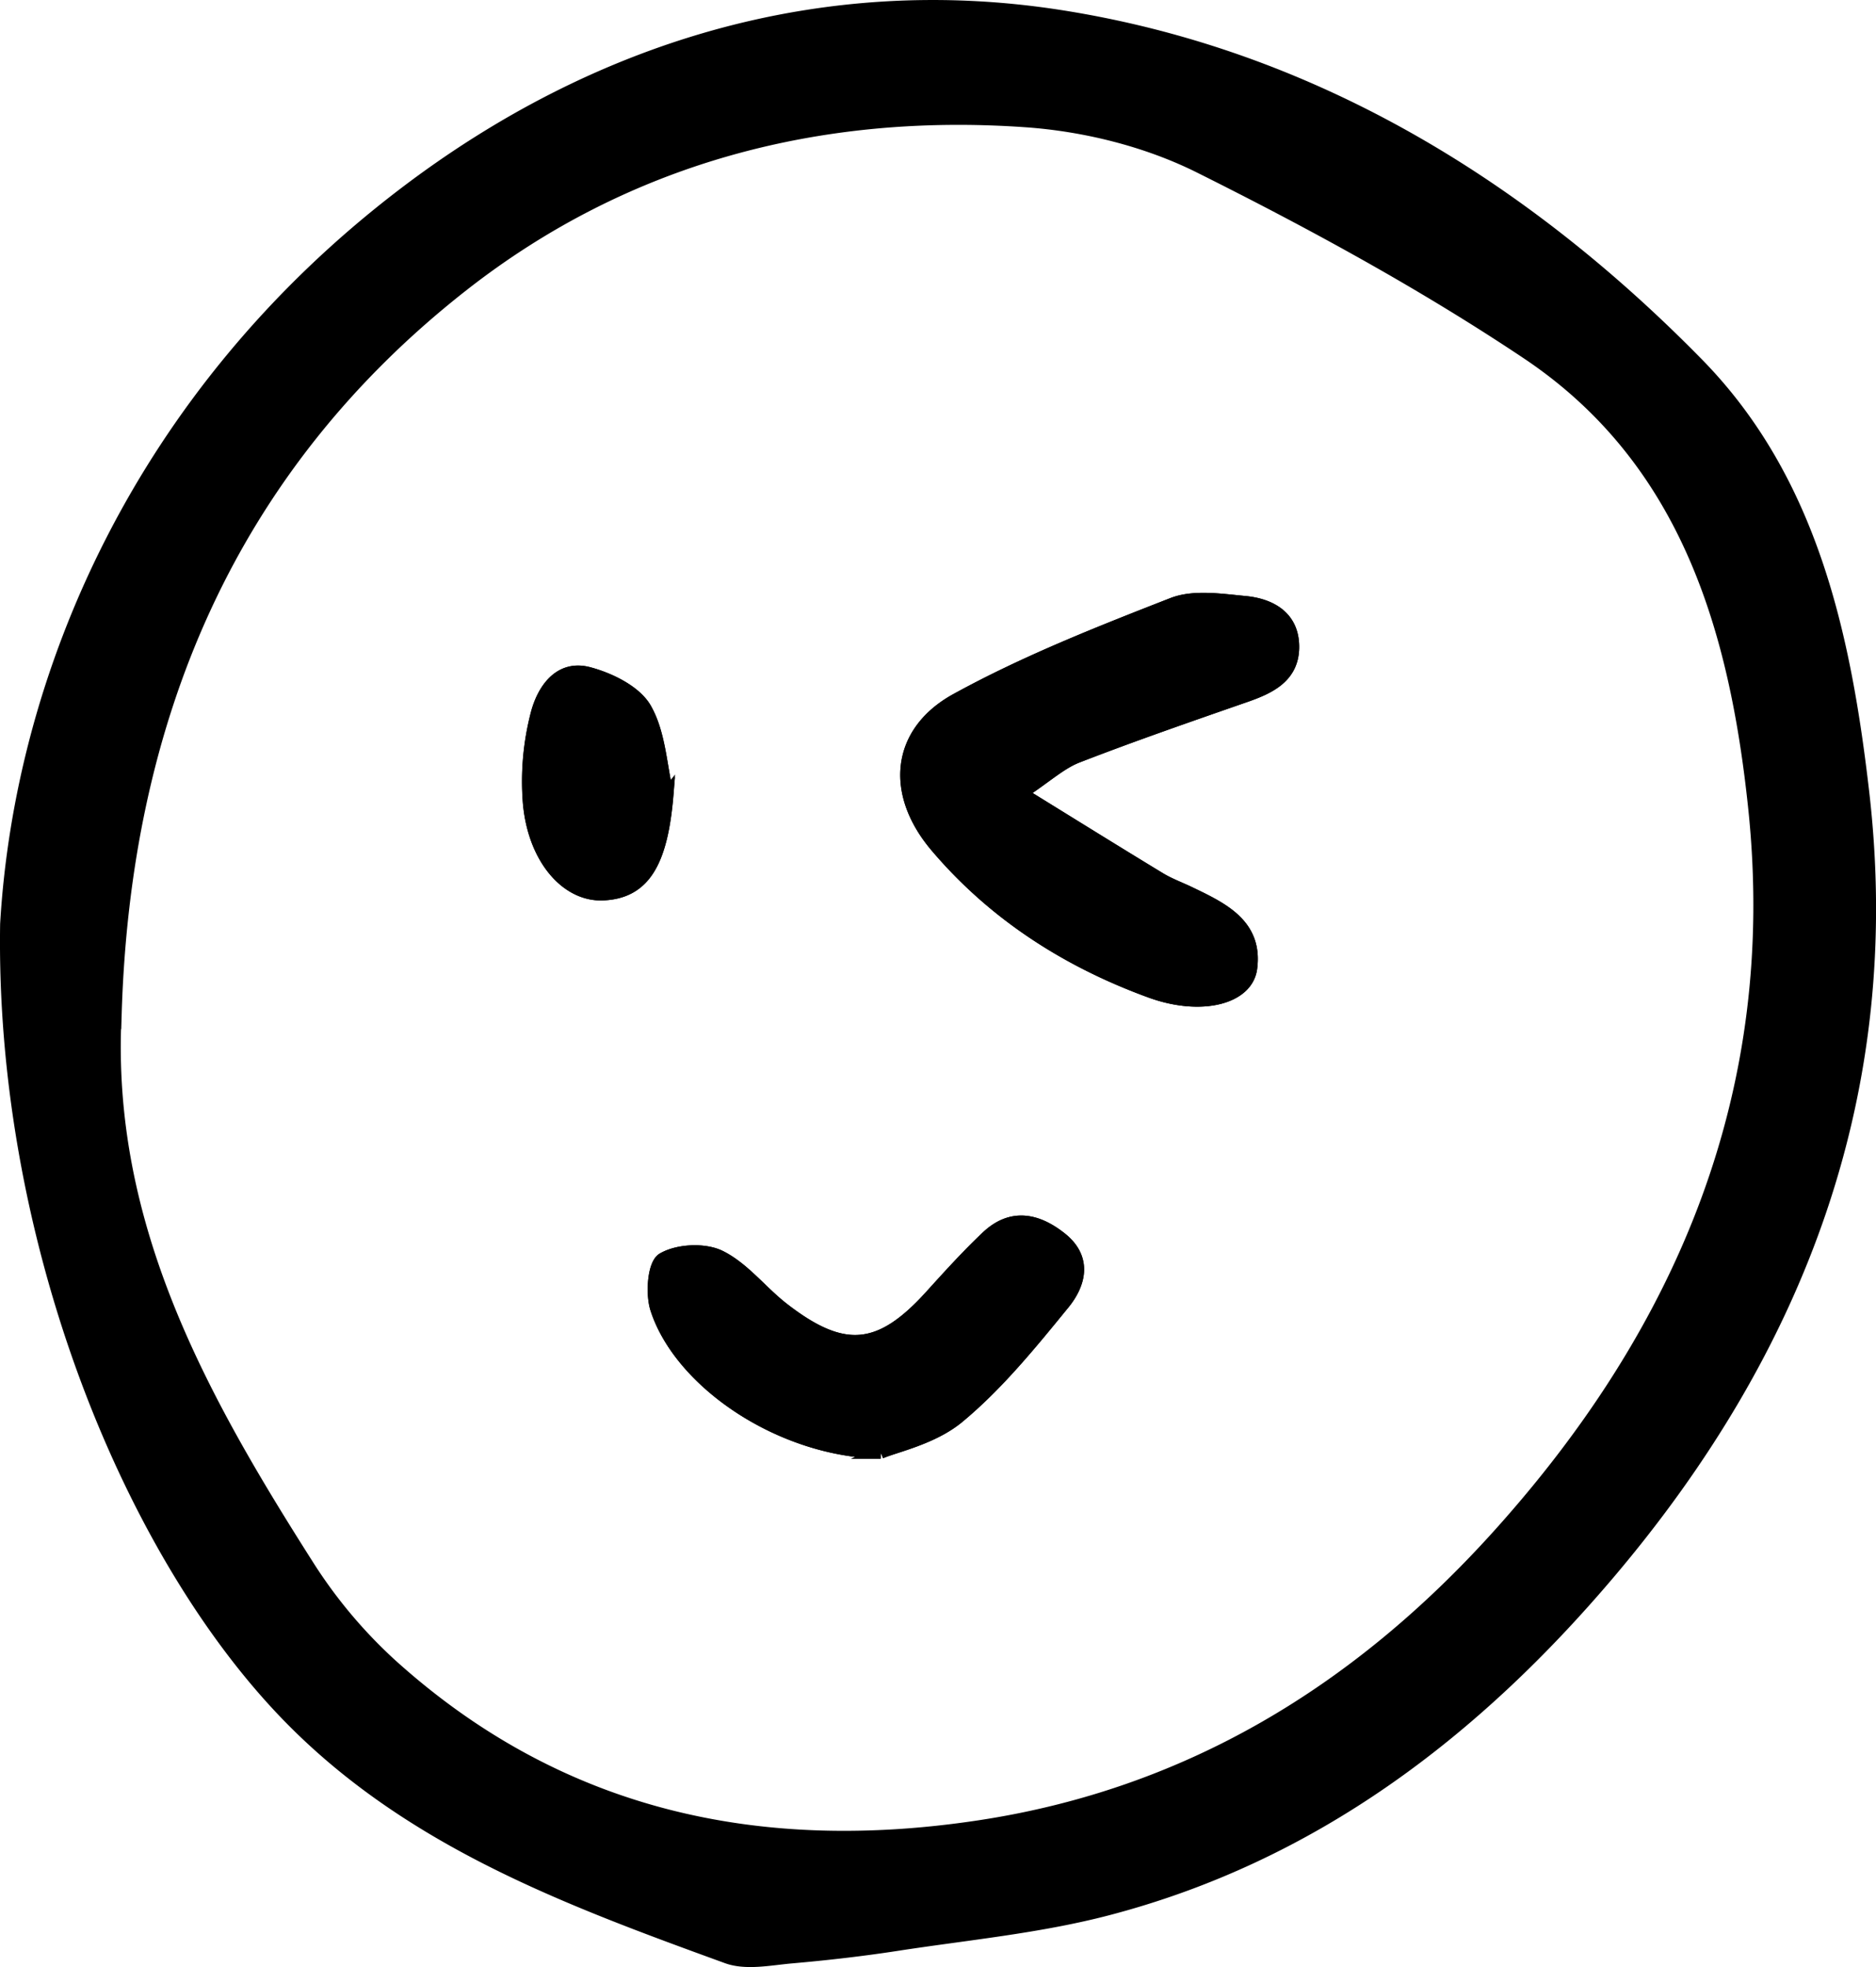
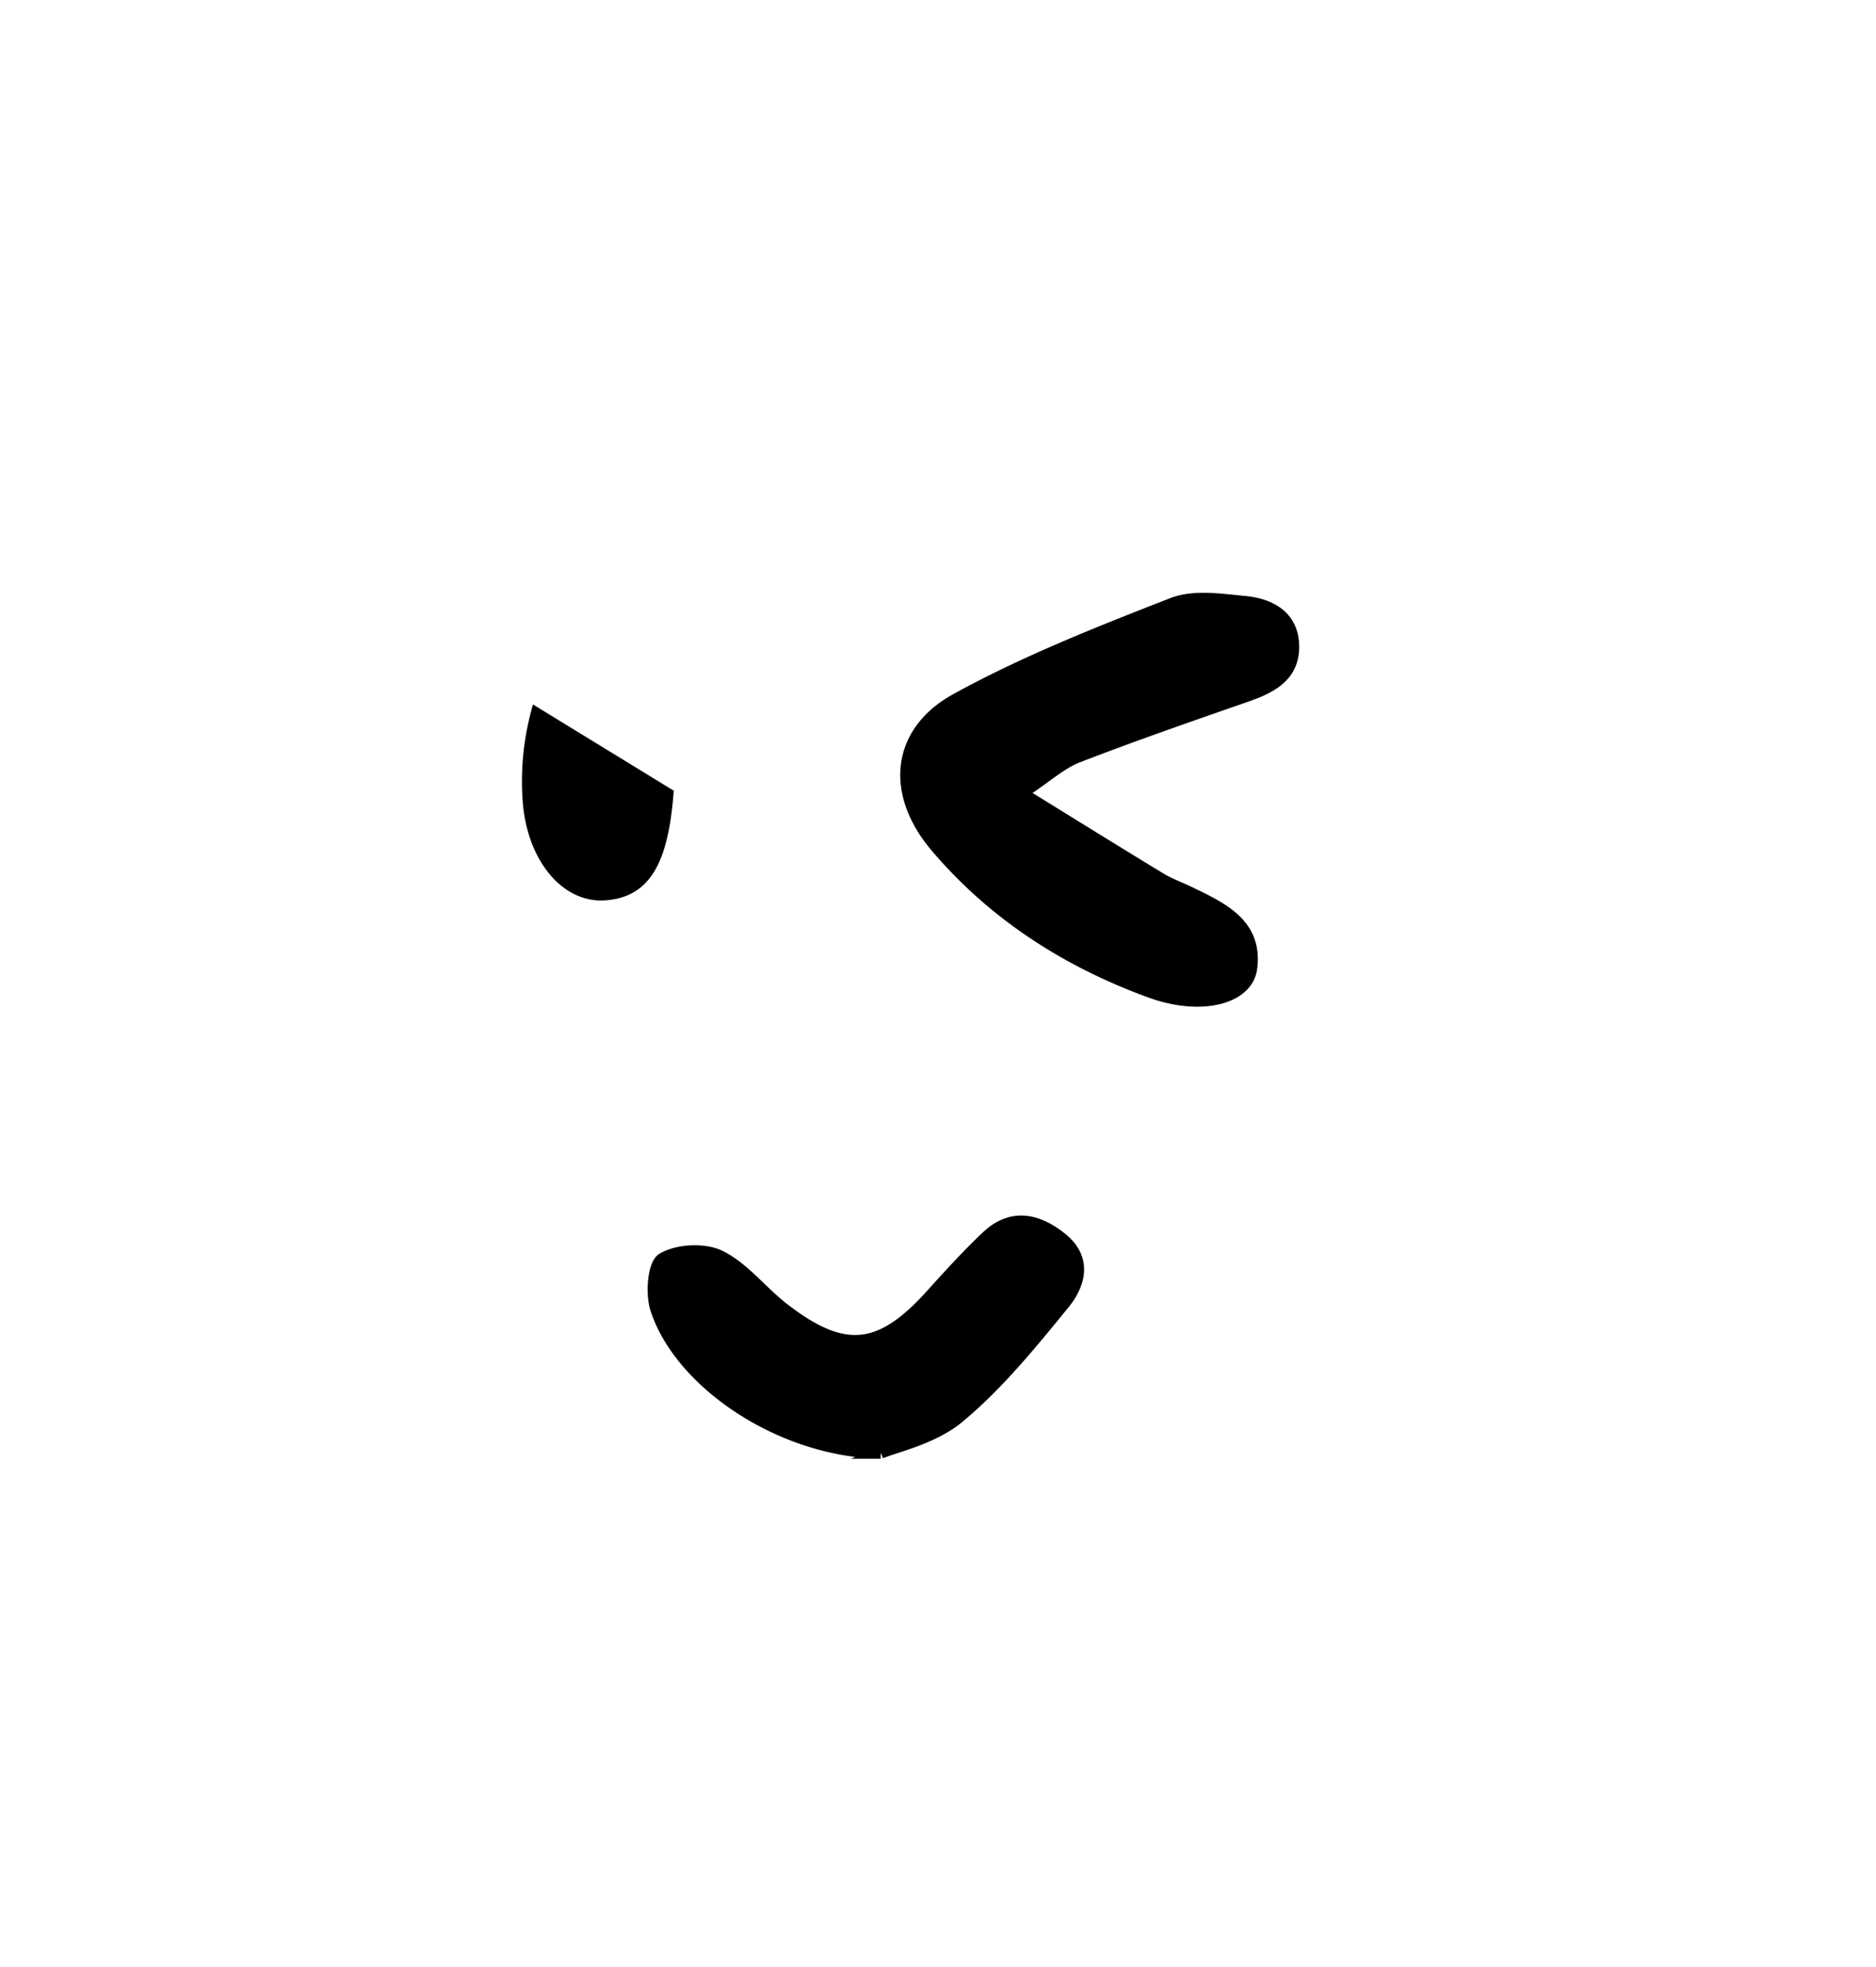
<svg xmlns="http://www.w3.org/2000/svg" viewBox="0 0 36.623 38.398">
  <g stroke="#000" stroke-miterlimit="10" stroke-width=".239">
-     <path d="M.122 18.037c.283-4.836 2.6-10.324 7.769-14.26C11.627.933 16.041-.414 20.702.315c4.861.761 9.004 3.281 12.439 6.786 2.232 2.277 2.879 5.324 3.231 8.37.67 5.806-1.234 10.838-4.951 15.227-2.637 3.114-5.793 5.529-9.815 6.576-1.334.347-2.726.477-4.094.688-.682.105-1.37.184-2.058.244-.42.037-.89.138-1.262.002-3.166-1.152-6.326-2.316-8.722-4.871C2.414 30.08.026 24.038.122 18.037zm2.132 1.783c-.207 4.095 1.668 7.454 3.749 10.727a9.54 9.54 0 0 0 1.636 1.952c3.283 2.963 7.178 3.798 11.463 3.154 4.094-.616 7.406-2.644 10.143-5.679 3.639-4.035 5.579-8.701 5.003-14.197-.365-3.486-1.32-6.8-4.438-8.884-2.035-1.36-4.204-2.541-6.396-3.635-1.026-.512-2.236-.812-3.384-.893-4.038-.284-7.814.71-10.998 3.206-4.583 3.592-6.611 8.516-6.777 14.25z" />
-     <path d="M19.939 15.484c.496-.33.769-.587 1.093-.712 1.085-.421 2.186-.801 3.285-1.184.475-.165.919-.379.926-.949.006-.589-.427-.838-.94-.886-.469-.044-.998-.128-1.412.033-1.434.56-2.879 1.129-4.224 1.868-1.156.636-1.276 1.823-.393 2.866 1.125 1.328 2.563 2.249 4.191 2.841.98.356 1.879.13 1.958-.459.115-.857-.568-1.172-1.202-1.477-.192-.092-.396-.166-.577-.276-.854-.518-1.703-1.046-2.705-1.665zm-2.746 12.87c.292-.126 1.016-.274 1.518-.691.769-.638 1.416-1.436 2.053-2.216.31-.38.453-.877-.05-1.277-.47-.374-.97-.475-1.445-.027-.386.365-.744.761-1.101 1.155-.988 1.091-1.703 1.161-2.883.243-.42-.326-.762-.784-1.223-1.014-.306-.153-.83-.127-1.122.045-.179.105-.222.678-.126.975.463 1.433 2.416 2.771 4.379 2.807zm-4.164-12.856c-.13-.561-.153-1.183-.426-1.663-.193-.339-.698-.586-1.11-.696-.58-.154-.895.342-1.013.796a5.234 5.234 0 0 0-.154 1.713c.089 1.099.73 1.838 1.446 1.808.8-.033 1.149-.614 1.258-1.959z" />
-     <path d="M19.939 15.484c1.002.618 1.851 1.146 2.705 1.665.181.11.385.183.577.276.634.305 1.317.62 1.202 1.477-.079.588-.978.815-1.958.459-1.628-.592-3.066-1.512-4.191-2.841-.882-1.042-.763-2.229.393-2.866 1.345-.74 2.79-1.308 4.224-1.868.414-.161.942-.078 1.412-.033.513.049.946.297.94.886-.006.57-.451.784-.926.949-1.099.383-2.2.763-3.285 1.184-.324.126-.597.383-1.093.712zm-2.747 12.871c-1.963-.036-3.916-1.374-4.379-2.807-.096-.298-.054-.87.126-.975.293-.172.816-.198 1.122-.045.461.231.803.688 1.223 1.014 1.181.918 1.895.848 2.883-.243.357-.394.715-.79 1.101-1.155.475-.449.975-.347 1.445.027.503.4.36.898.05 1.277-.637.78-1.284 1.578-2.053 2.216-.502.416-1.226.565-1.518.691zm-4.164-12.857c-.109 1.344-.458 1.925-1.258 1.959-.716.03-1.357-.709-1.446-1.808a5.232 5.232 0 0 1 .154-1.713c.118-.454.433-.949 1.013-.796.413.109.918.356 1.11.696.273.48.296 1.102.426 1.663z" />
+     <path d="M19.939 15.484c1.002.618 1.851 1.146 2.705 1.665.181.11.385.183.577.276.634.305 1.317.62 1.202 1.477-.079.588-.978.815-1.958.459-1.628-.592-3.066-1.512-4.191-2.841-.882-1.042-.763-2.229.393-2.866 1.345-.74 2.79-1.308 4.224-1.868.414-.161.942-.078 1.412-.033.513.049.946.297.94.886-.006.57-.451.784-.926.949-1.099.383-2.2.763-3.285 1.184-.324.126-.597.383-1.093.712zm-2.747 12.871c-1.963-.036-3.916-1.374-4.379-2.807-.096-.298-.054-.87.126-.975.293-.172.816-.198 1.122-.045.461.231.803.688 1.223 1.014 1.181.918 1.895.848 2.883-.243.357-.394.715-.79 1.101-1.155.475-.449.975-.347 1.445.027.503.4.36.898.05 1.277-.637.78-1.284 1.578-2.053 2.216-.502.416-1.226.565-1.518.691zm-4.164-12.857c-.109 1.344-.458 1.925-1.258 1.959-.716.03-1.357-.709-1.446-1.808a5.232 5.232 0 0 1 .154-1.713z" />
  </g>
</svg>